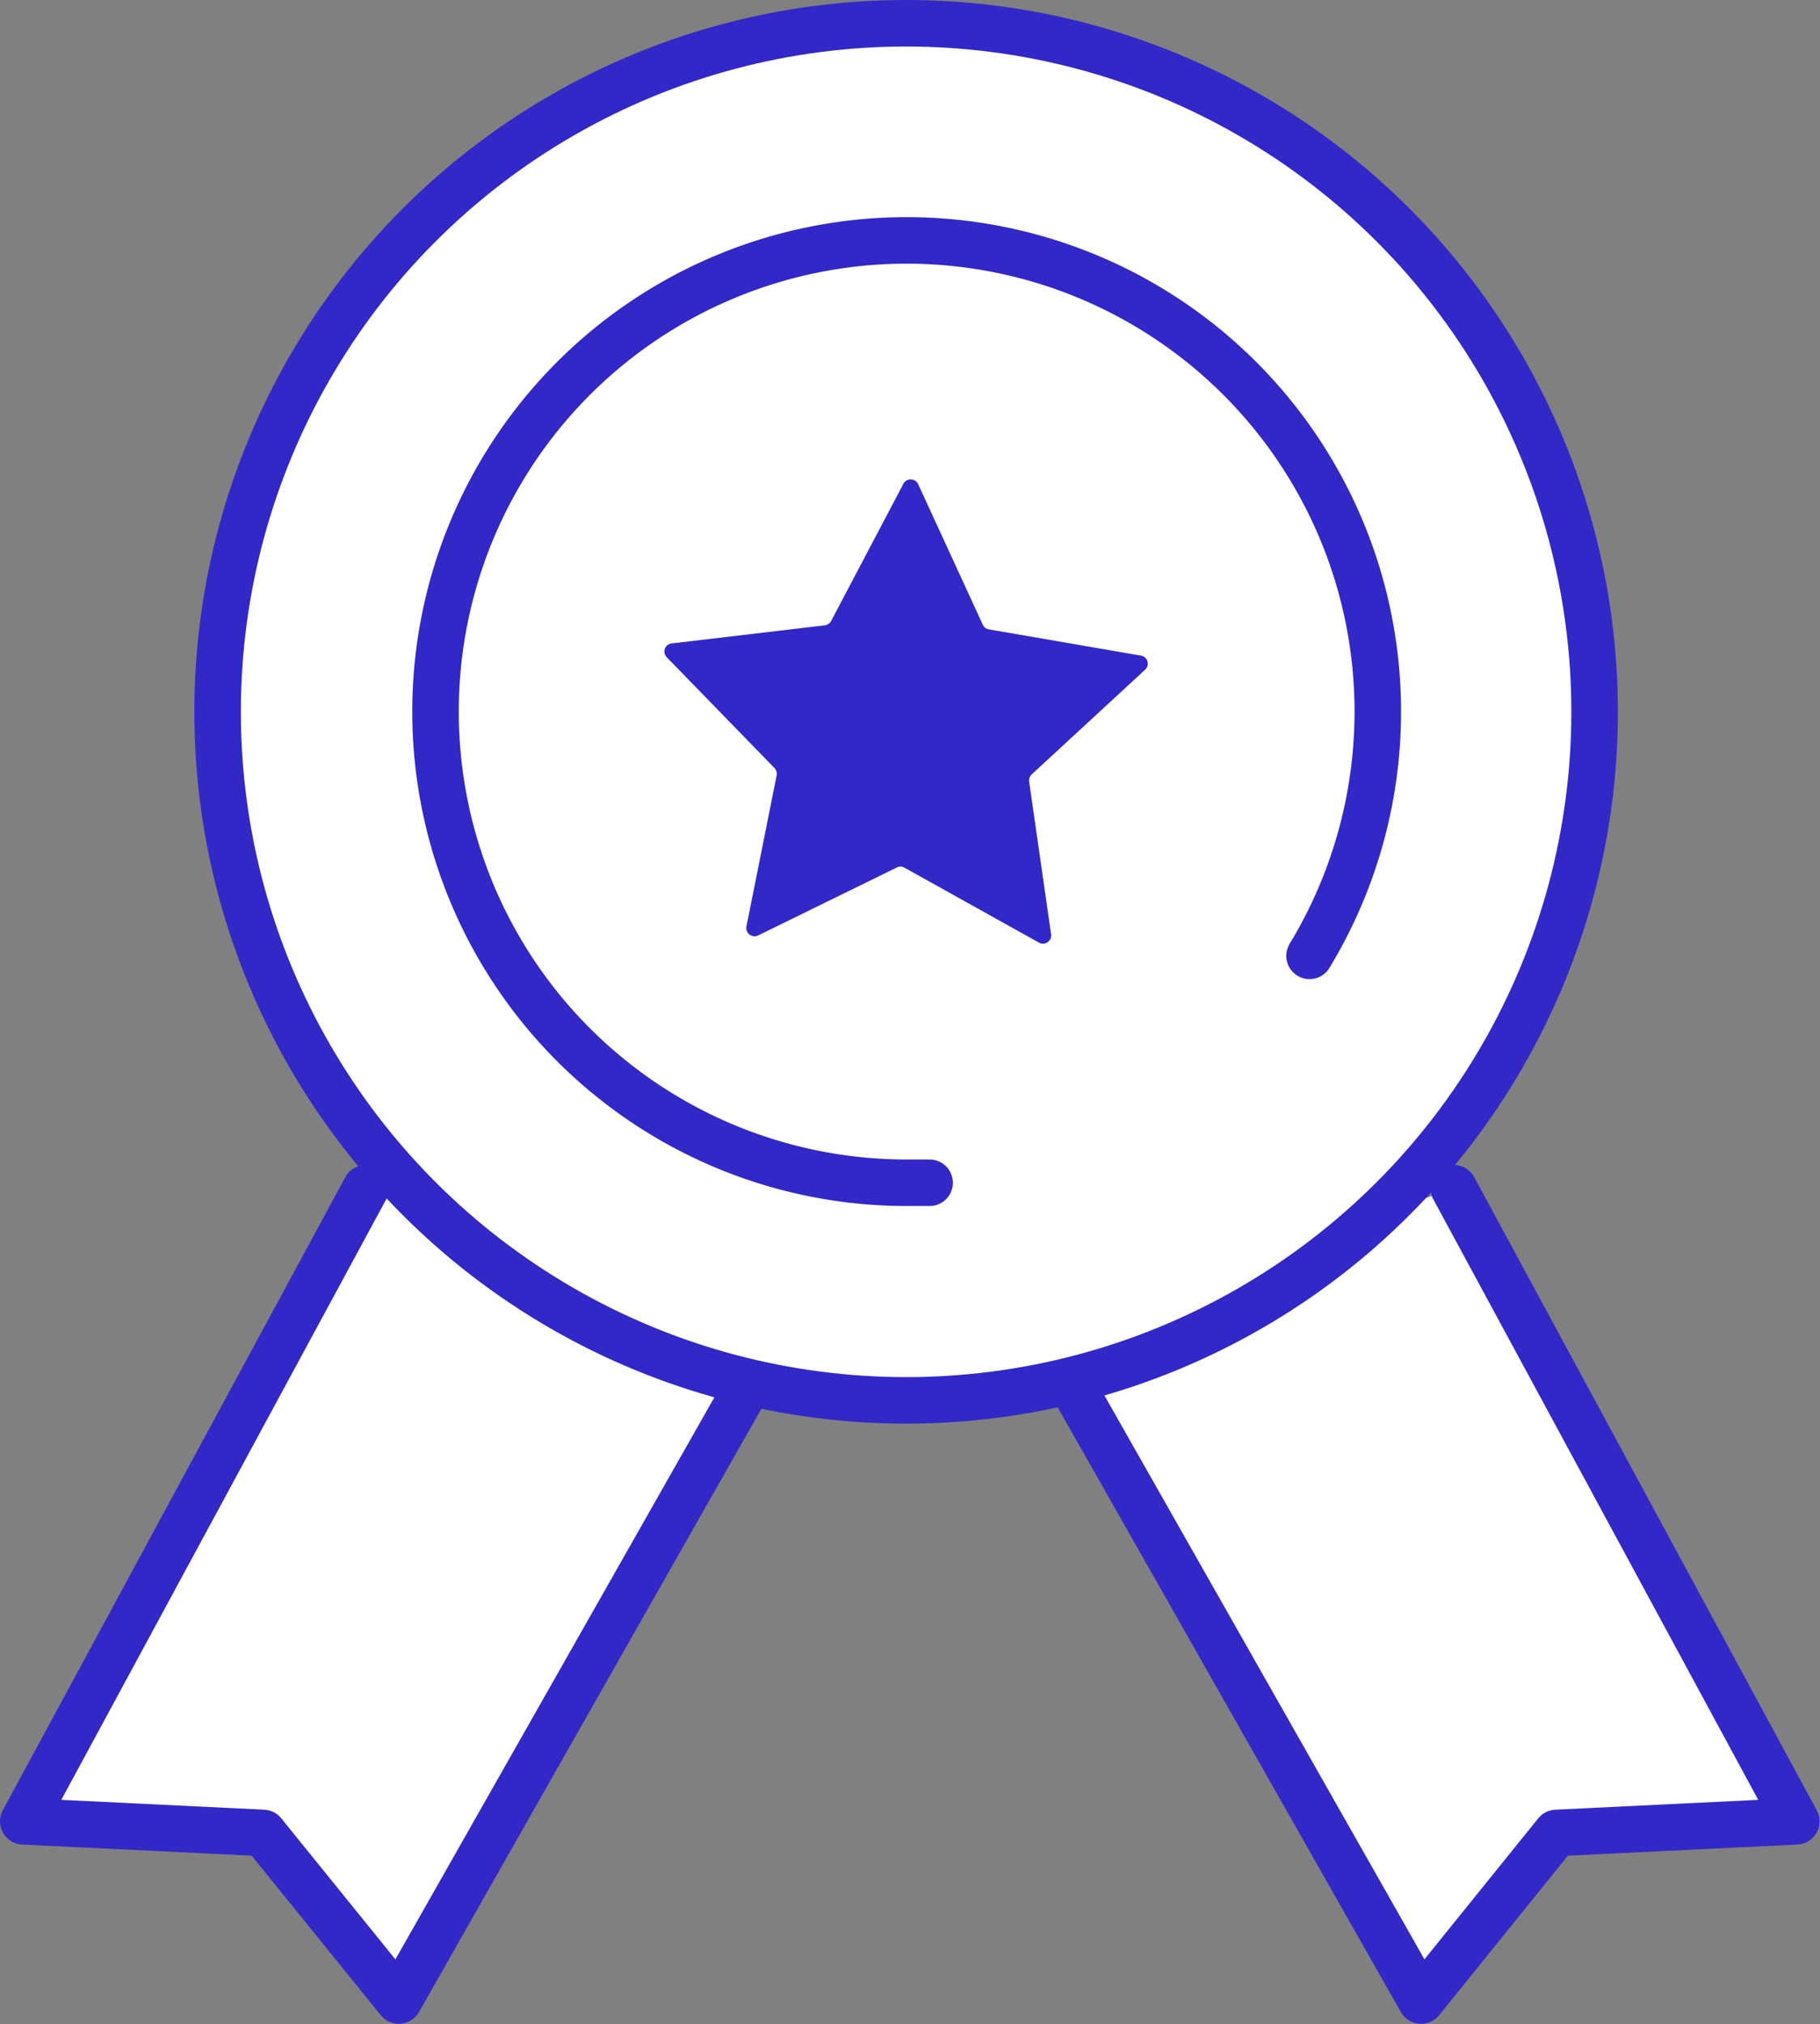
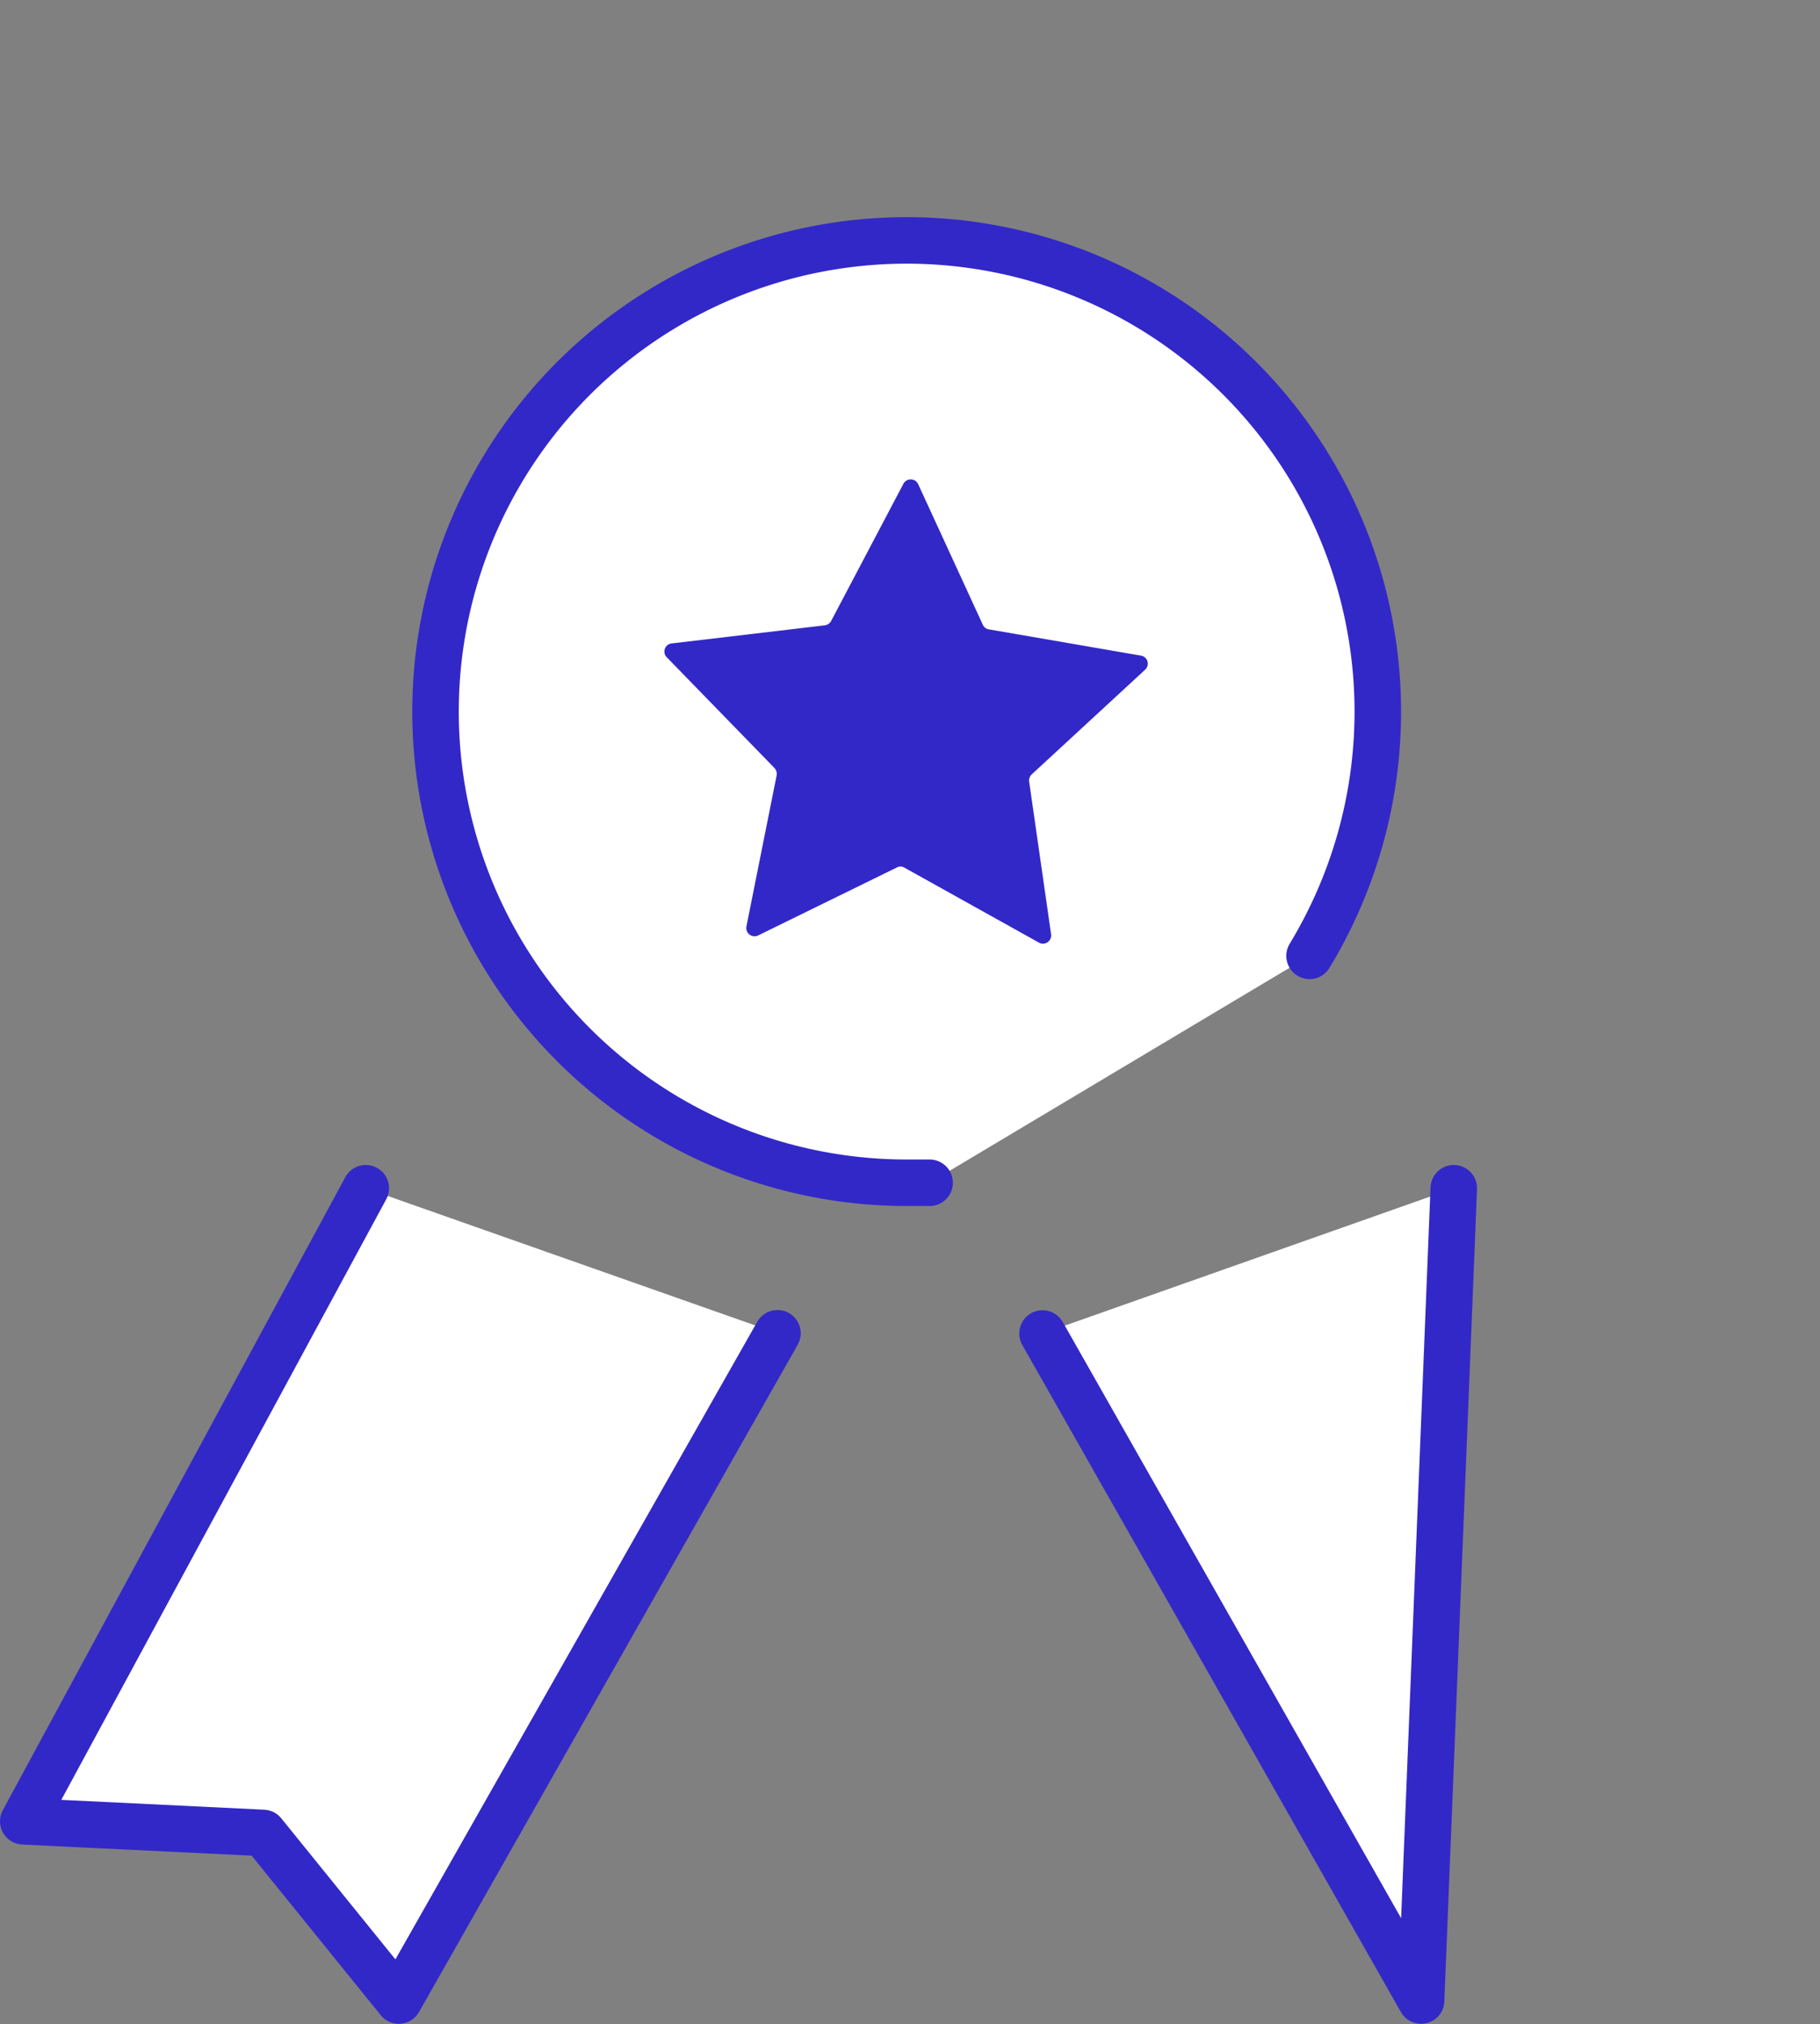
<svg xmlns="http://www.w3.org/2000/svg" viewBox="0 0 156.49 174.02">
  <rect x="0" y="0" width="156.49" height="174.02" fill="#808080" stroke="none" />
  <defs>
    <style>.cls-1{fill:#fff;stroke:#3228c8;stroke-linecap:round;stroke-linejoin:round;stroke-width:4px;}.cls-2{fill:#3228c8;}</style>
  </defs>
  <g id="Layer_2" data-name="Layer 2">
    <g id="Слой_1" data-name="Слой 1">
      <path class="cls-1" d="M31.45,102.16,2,156.59l20.63,1L34.29,172q16.27-28.68,32.56-57.37" />
-       <path class="cls-1" d="M125,102.16l29.45,54.43-20.63,1L122.19,172,89.64,114.65" />
-       <circle class="cls-1" cx="77.91" cy="61.2" r="59.2" />
+       <path class="cls-1" d="M125,102.16L122.19,172,89.64,114.65" />
      <path class="cls-1" d="M79.93,101.69c-.67,0-1.35,0-2,0A40.51,40.51,0,1,1,112.6,82.18" />
      <path class="cls-2" d="M71.48,53.36l6.19-11.75a.71.71,0,0,1,1.27,0L84.5,53.7a.68.68,0,0,0,.52.41l13.09,2.26a.7.7,0,0,1,.35,1.21l-9.75,9a.72.72,0,0,0-.22.62l1.89,13.15a.71.71,0,0,1-1,.72L77.75,74.59a.66.66,0,0,0-.65,0L65.18,80.43a.71.71,0,0,1-1-.77l2.6-13a.74.74,0,0,0-.19-.63l-9.26-9.52a.7.7,0,0,1,.43-1.19l13.19-1.56A.73.73,0,0,0,71.48,53.36Z" />
    </g>
  </g>
</svg>